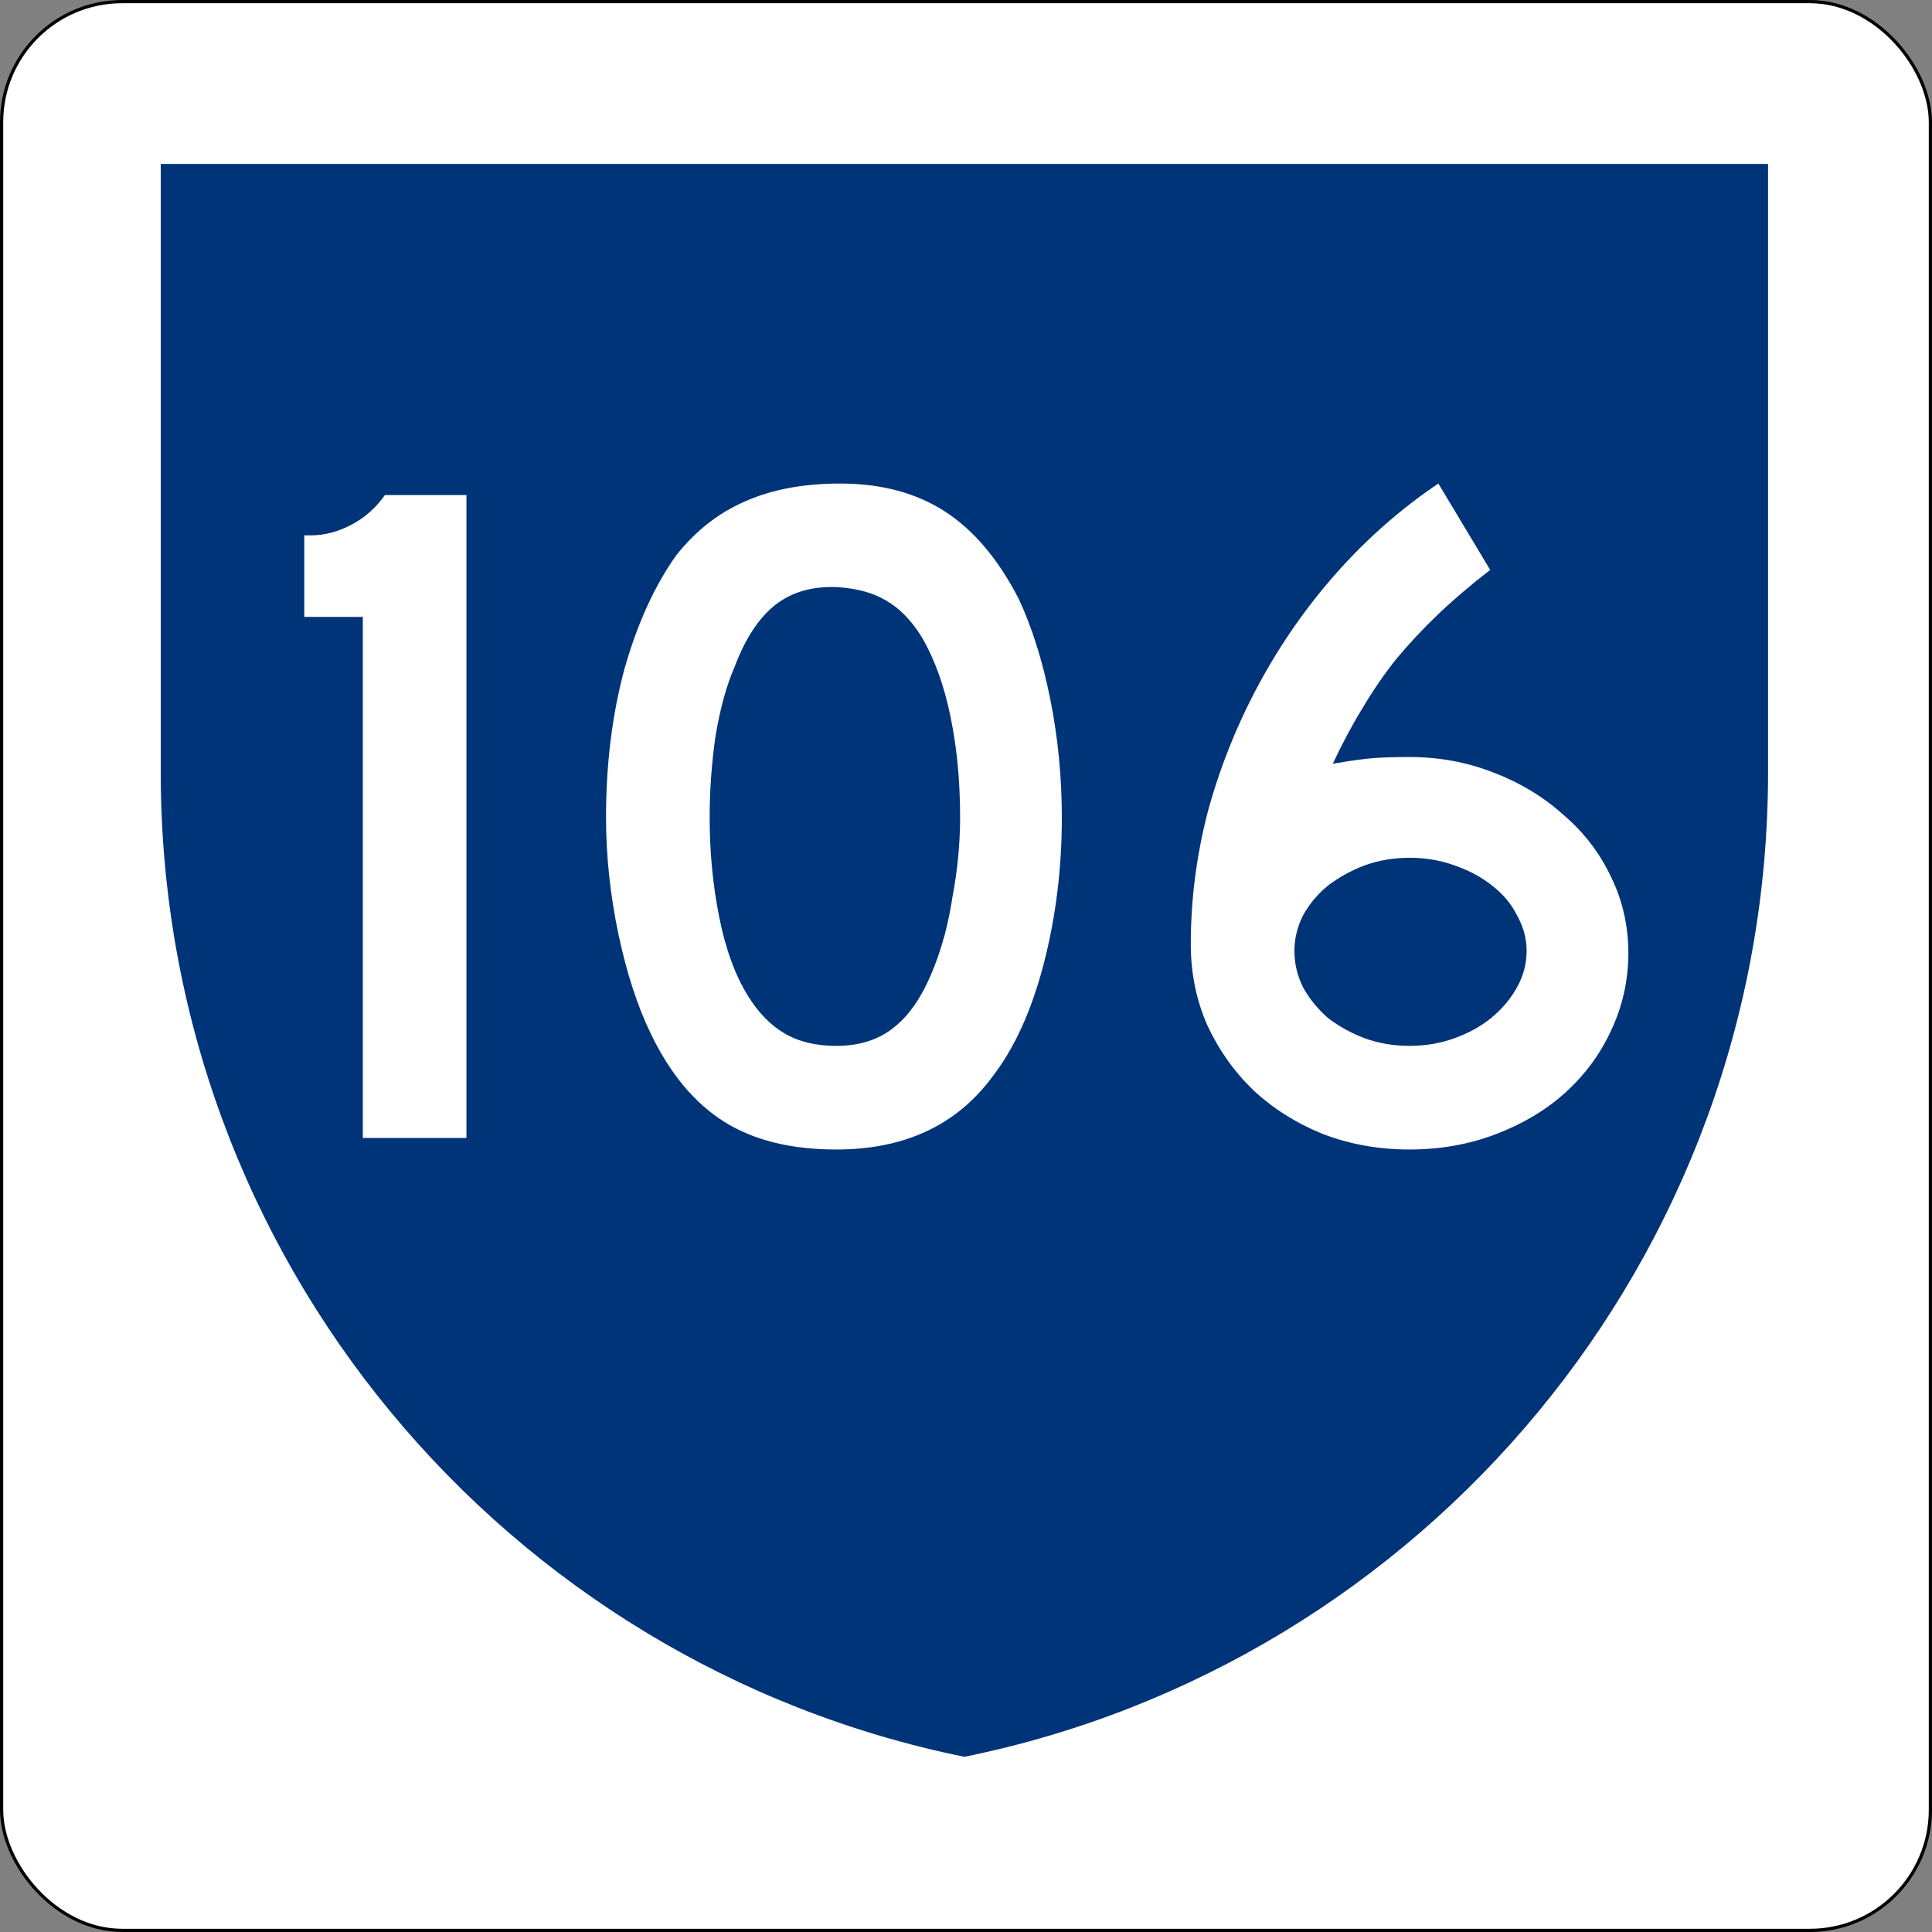
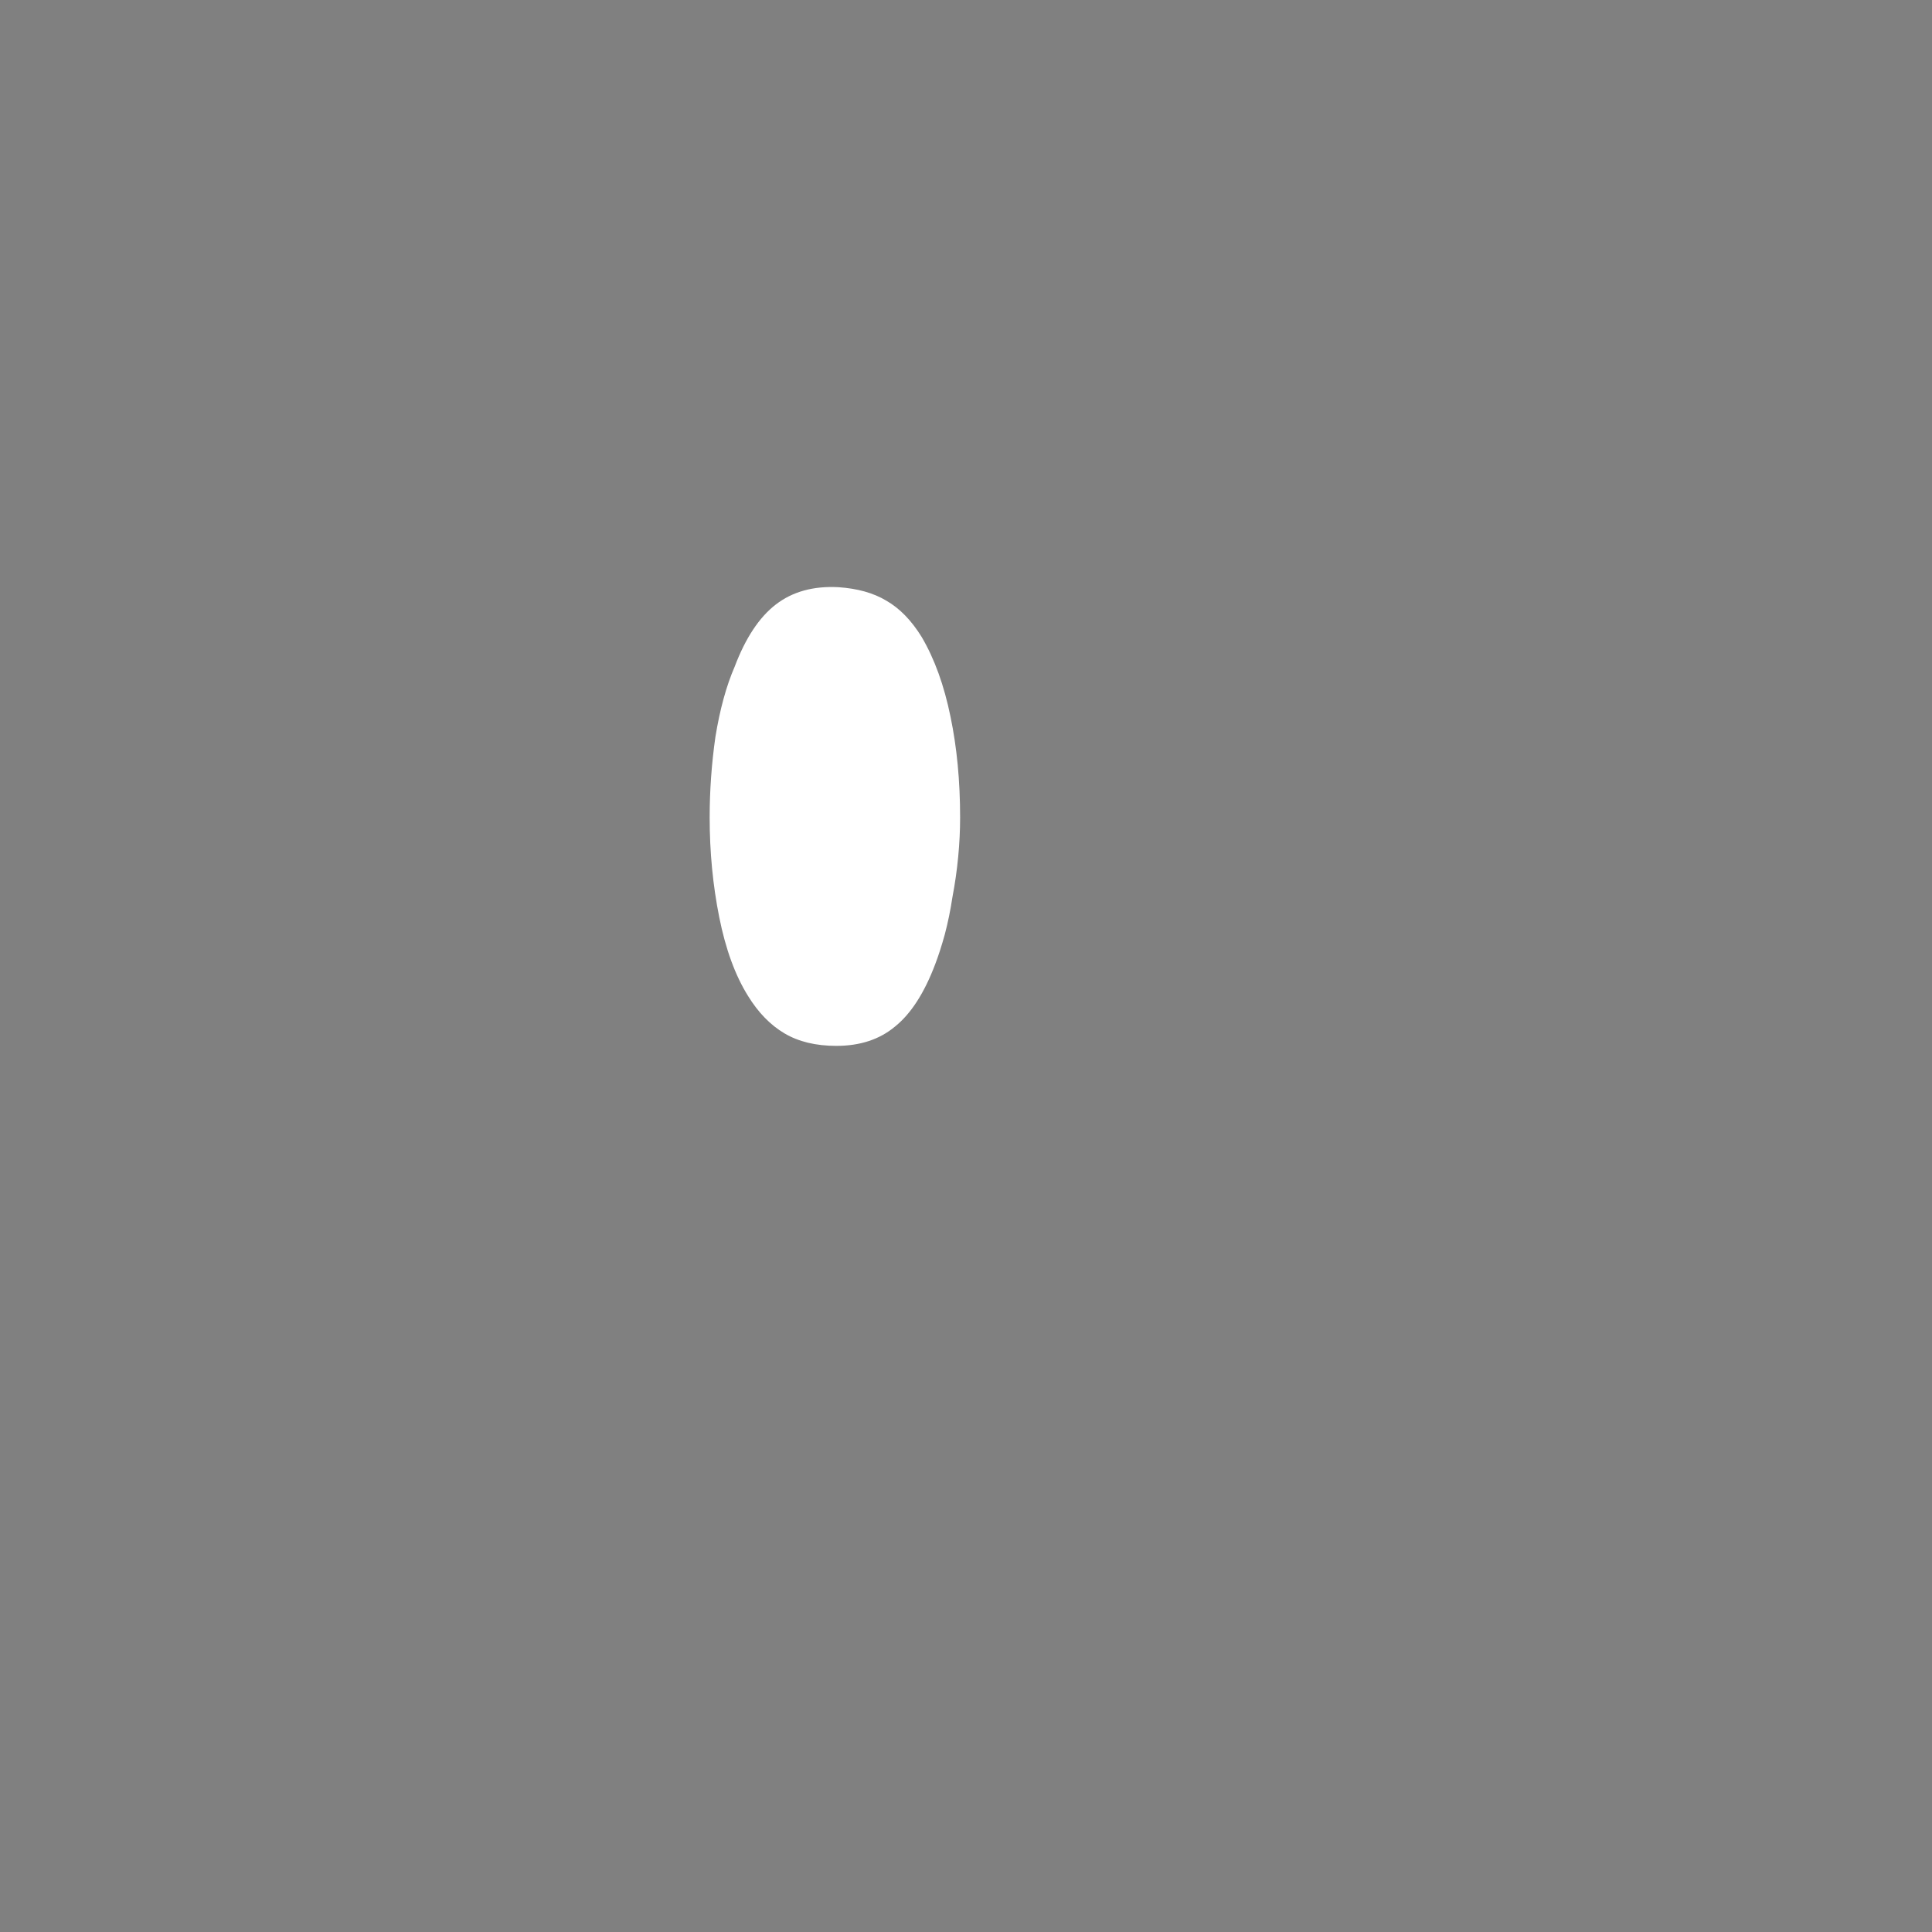
<svg xmlns="http://www.w3.org/2000/svg" version="1.1" width="601" height="601" id="svg2">
  <rect width="100%" height="100%" fill="#808080" stroke="none" />
  <defs id="defs4">
    <clipPath id="clipPath3627">
-       <rect width="500" height="500" x="50" y="502.362" id="rect3629" style="fill:#003478;fill-opacity:1;stroke:none" />
-     </clipPath>
+       </clipPath>
    <clipPath id="clipPath3631">
      <rect width="500" height="500" x="50" y="51" id="rect3633" style="fill:#003478;fill-opacity:1;stroke:none" />
    </clipPath>
  </defs>
  <g transform="translate(0,-451.362)" id="layer1">
-     <rect width="600" height="600" rx="37.5" ry="37.5" x="0.5" y="451.862" id="rect2816" style="fill:#ffffff;fill-opacity:1;stroke:#000000;stroke-opacity:1" />
-     <path d="M 300,-66 C 224.482,-50.668 158.857,-8.101 113.812,51 L 50,51 50,240.25 C 50,391.431 157.366,517.541 300,546.5 442.634,517.541 550,391.431 550,240.25 L 550,51 486.188,51 C 441.143,-8.101 375.518,-50.668 300,-66 z" transform="translate(0,451.362)" clip-path="url(#clipPath3631)" id="path3590" style="fill:#003478;fill-opacity:1;stroke:none" />
    <g id="text3636" style="font-size:298.507px;font-style:normal;font-variant:normal;font-weight:normal;font-stretch:normal;text-align:center;line-height:100%;writing-mode:lr-tb;text-anchor:middle;fill:#ffffff;fill-opacity:1;stroke:none;font-family:Roadgeek 2005 Series D;-inkscape-font-specification:Roadgeek 2005 Series D">
-       <path d="m 112.863,805.362 0,-162.09 -18.209,0 0,-25.373 2.09,0 c 4.179,1.8e-4 8.358,-1.094 12.537,-3.284 4.179,-2.189 7.662,-5.273 10.448,-9.254 l 25.373,0 0,200 -32.239,0" id="path4474" />
-       <path d="m 330.311,705.661 c -1.7e-4,15.92 -1.891,31.144 -5.672,45.672 -3.781,14.527 -9.154,26.269 -16.119,35.224 -11.144,14.925 -27.264,22.388 -48.358,22.388 -14.129,0 -25.771,-2.886 -34.925,-8.657 -9.154,-5.771 -16.716,-14.826 -22.687,-27.164 -4.179,-8.557 -7.562,-18.905 -10.149,-31.045 -2.587,-12.338 -3.881,-24.478 -3.881,-36.418 -1e-5,-16.517 1.891,-31.841 5.672,-45.97 3.98,-14.129 9.353,-25.97 16.119,-35.522 5.97,-7.562 13.035,-13.134 21.194,-16.716 8.358,-3.781 18.308,-5.671 29.851,-5.672 12.736,2.1e-4 23.582,2.886 32.537,8.657 8.955,5.771 16.617,14.826 22.985,27.164 4.179,8.955 7.463,19.403 9.851,31.343 2.388,11.94 3.582,24.179 3.582,36.716 m -31.642,0 c -1.3e-4,-11.343 -0.995,-21.791 -2.985,-31.343 -1.99,-9.751 -4.975,-18.01 -8.955,-24.776 -3.184,-5.174 -6.866,-8.955 -11.045,-11.343 -3.98,-2.388 -8.955,-3.781 -14.925,-4.179 -7.761,-0.398 -14.229,1.393 -19.403,5.373 -5.174,3.98 -9.453,10.448 -12.836,19.403 -2.587,5.97 -4.577,13.234 -5.97,21.791 -1.194,8.358 -1.791,16.717 -1.791,25.075 -5e-5,10.746 0.995,21.095 2.985,31.045 1.99,9.95 4.975,18.11 8.955,24.478 3.184,5.174 6.965,9.055 11.343,11.642 4.378,2.587 9.751,3.881 16.119,3.881 7.363,3e-5 13.433,-1.99 18.209,-5.97 4.975,-3.98 9.154,-10.448 12.537,-19.403 0.995,-2.587 1.99,-5.672 2.985,-9.254 0.995,-3.781 1.791,-7.662 2.388,-11.642 0.796,-4.179 1.393,-8.358 1.791,-12.537 0.398,-4.179 0.597,-8.259 0.597,-12.239" id="path4476" />
-       <path d="m 506.543,747.75 c -1.6e-4,8.557 -1.791,16.617 -5.373,24.179 -3.383,7.363 -8.159,13.831 -14.328,19.403 -5.97,5.373 -13.134,9.652 -21.493,12.836 -8.358,3.184 -17.314,4.776 -26.866,4.776 -9.552,0 -18.508,-1.592 -26.866,-4.776 -8.358,-3.383 -15.622,-7.96 -21.791,-13.731 -5.97,-5.771 -10.746,-12.537 -14.328,-20.299 -3.383,-7.761 -5.075,-16.119 -5.075,-25.075 -2e-5,-13.93 1.791,-27.761 5.373,-41.493 3.781,-13.731 9.055,-26.866 15.821,-39.403 6.766,-12.537 14.826,-24.079 24.179,-34.627 9.552,-10.746 20.099,-20 31.642,-27.761 l 16.119,26.866 c -6.169,4.776 -11.642,9.453 -16.418,14.03 -4.577,4.378 -8.856,8.955 -12.836,13.731 -3.781,4.776 -7.264,9.851 -10.448,15.224 -3.184,5.174 -6.269,10.945 -9.254,17.313 5.771,-0.995 10.149,-1.592 13.134,-1.791 3.184,-0.199 6.766,-0.298 10.746,-0.299 9.154,1.2e-4 17.811,1.592 25.97,4.776 8.358,3.184 15.622,7.562 21.791,13.134 6.368,5.373 11.343,11.841 14.925,19.403 3.582,7.363 5.373,15.224 5.373,23.582 m -31.642,-0.597 c -1.3e-4,-3.781 -0.995,-7.463 -2.985,-11.045 -1.791,-3.582 -4.378,-6.667 -7.761,-9.254 -3.184,-2.587 -7.065,-4.677 -11.642,-6.269 -4.378,-1.592 -9.055,-2.388 -14.03,-2.388 -4.975,9e-5 -9.652,0.796 -14.03,2.388 -4.179,1.592 -7.96,3.682 -11.343,6.269 -3.184,2.587 -5.771,5.672 -7.761,9.254 -1.791,3.582 -2.687,7.264 -2.687,11.045 -5e-5,3.98 0.895,7.761 2.687,11.343 1.99,3.582 4.577,6.766 7.761,9.552 3.383,2.587 7.164,4.677 11.343,6.269 4.378,1.592 9.055,2.388 14.03,2.388 4.975,3e-5 9.652,-0.796 14.03,-2.388 4.378,-1.592 8.159,-3.682 11.343,-6.269 3.383,-2.786 6.07,-5.97 8.06,-9.552 1.99,-3.582 2.985,-7.363 2.985,-11.343" id="path4478" />
+       <path d="m 330.311,705.661 m -31.642,0 c -1.3e-4,-11.343 -0.995,-21.791 -2.985,-31.343 -1.99,-9.751 -4.975,-18.01 -8.955,-24.776 -3.184,-5.174 -6.866,-8.955 -11.045,-11.343 -3.98,-2.388 -8.955,-3.781 -14.925,-4.179 -7.761,-0.398 -14.229,1.393 -19.403,5.373 -5.174,3.98 -9.453,10.448 -12.836,19.403 -2.587,5.97 -4.577,13.234 -5.97,21.791 -1.194,8.358 -1.791,16.717 -1.791,25.075 -5e-5,10.746 0.995,21.095 2.985,31.045 1.99,9.95 4.975,18.11 8.955,24.478 3.184,5.174 6.965,9.055 11.343,11.642 4.378,2.587 9.751,3.881 16.119,3.881 7.363,3e-5 13.433,-1.99 18.209,-5.97 4.975,-3.98 9.154,-10.448 12.537,-19.403 0.995,-2.587 1.99,-5.672 2.985,-9.254 0.995,-3.781 1.791,-7.662 2.388,-11.642 0.796,-4.179 1.393,-8.358 1.791,-12.537 0.398,-4.179 0.597,-8.259 0.597,-12.239" id="path4476" />
    </g>
  </g>
</svg>